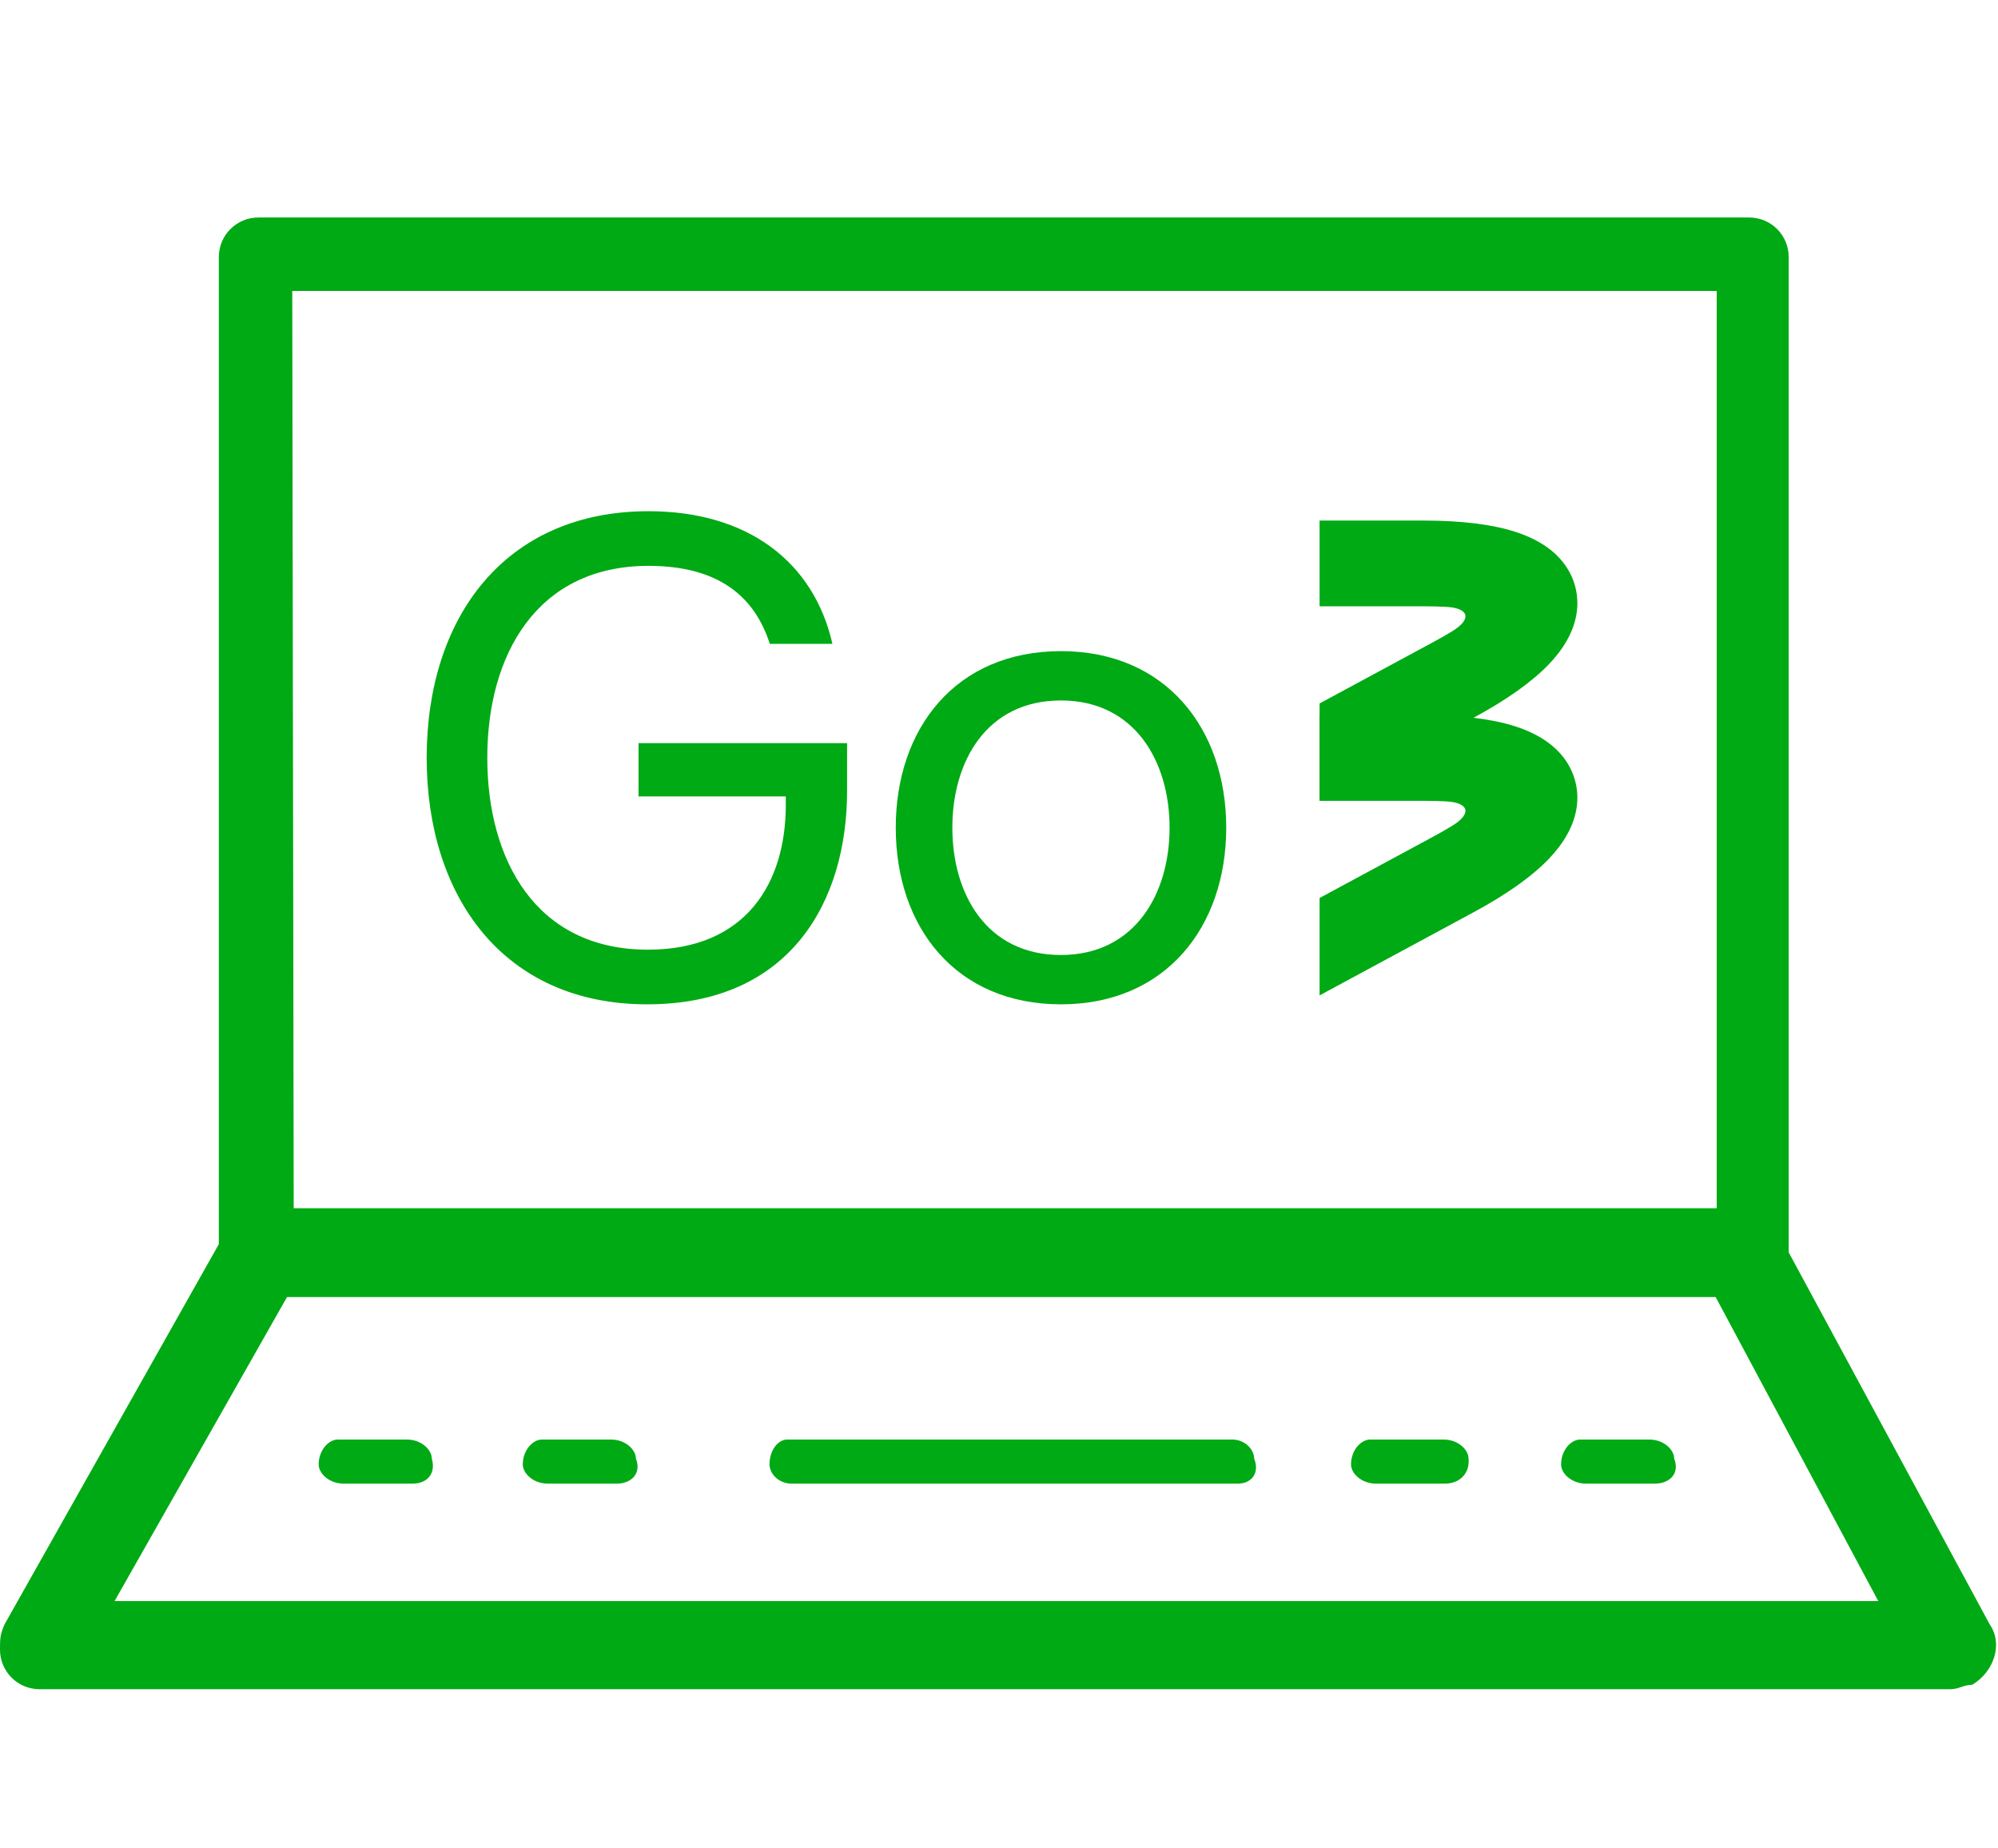
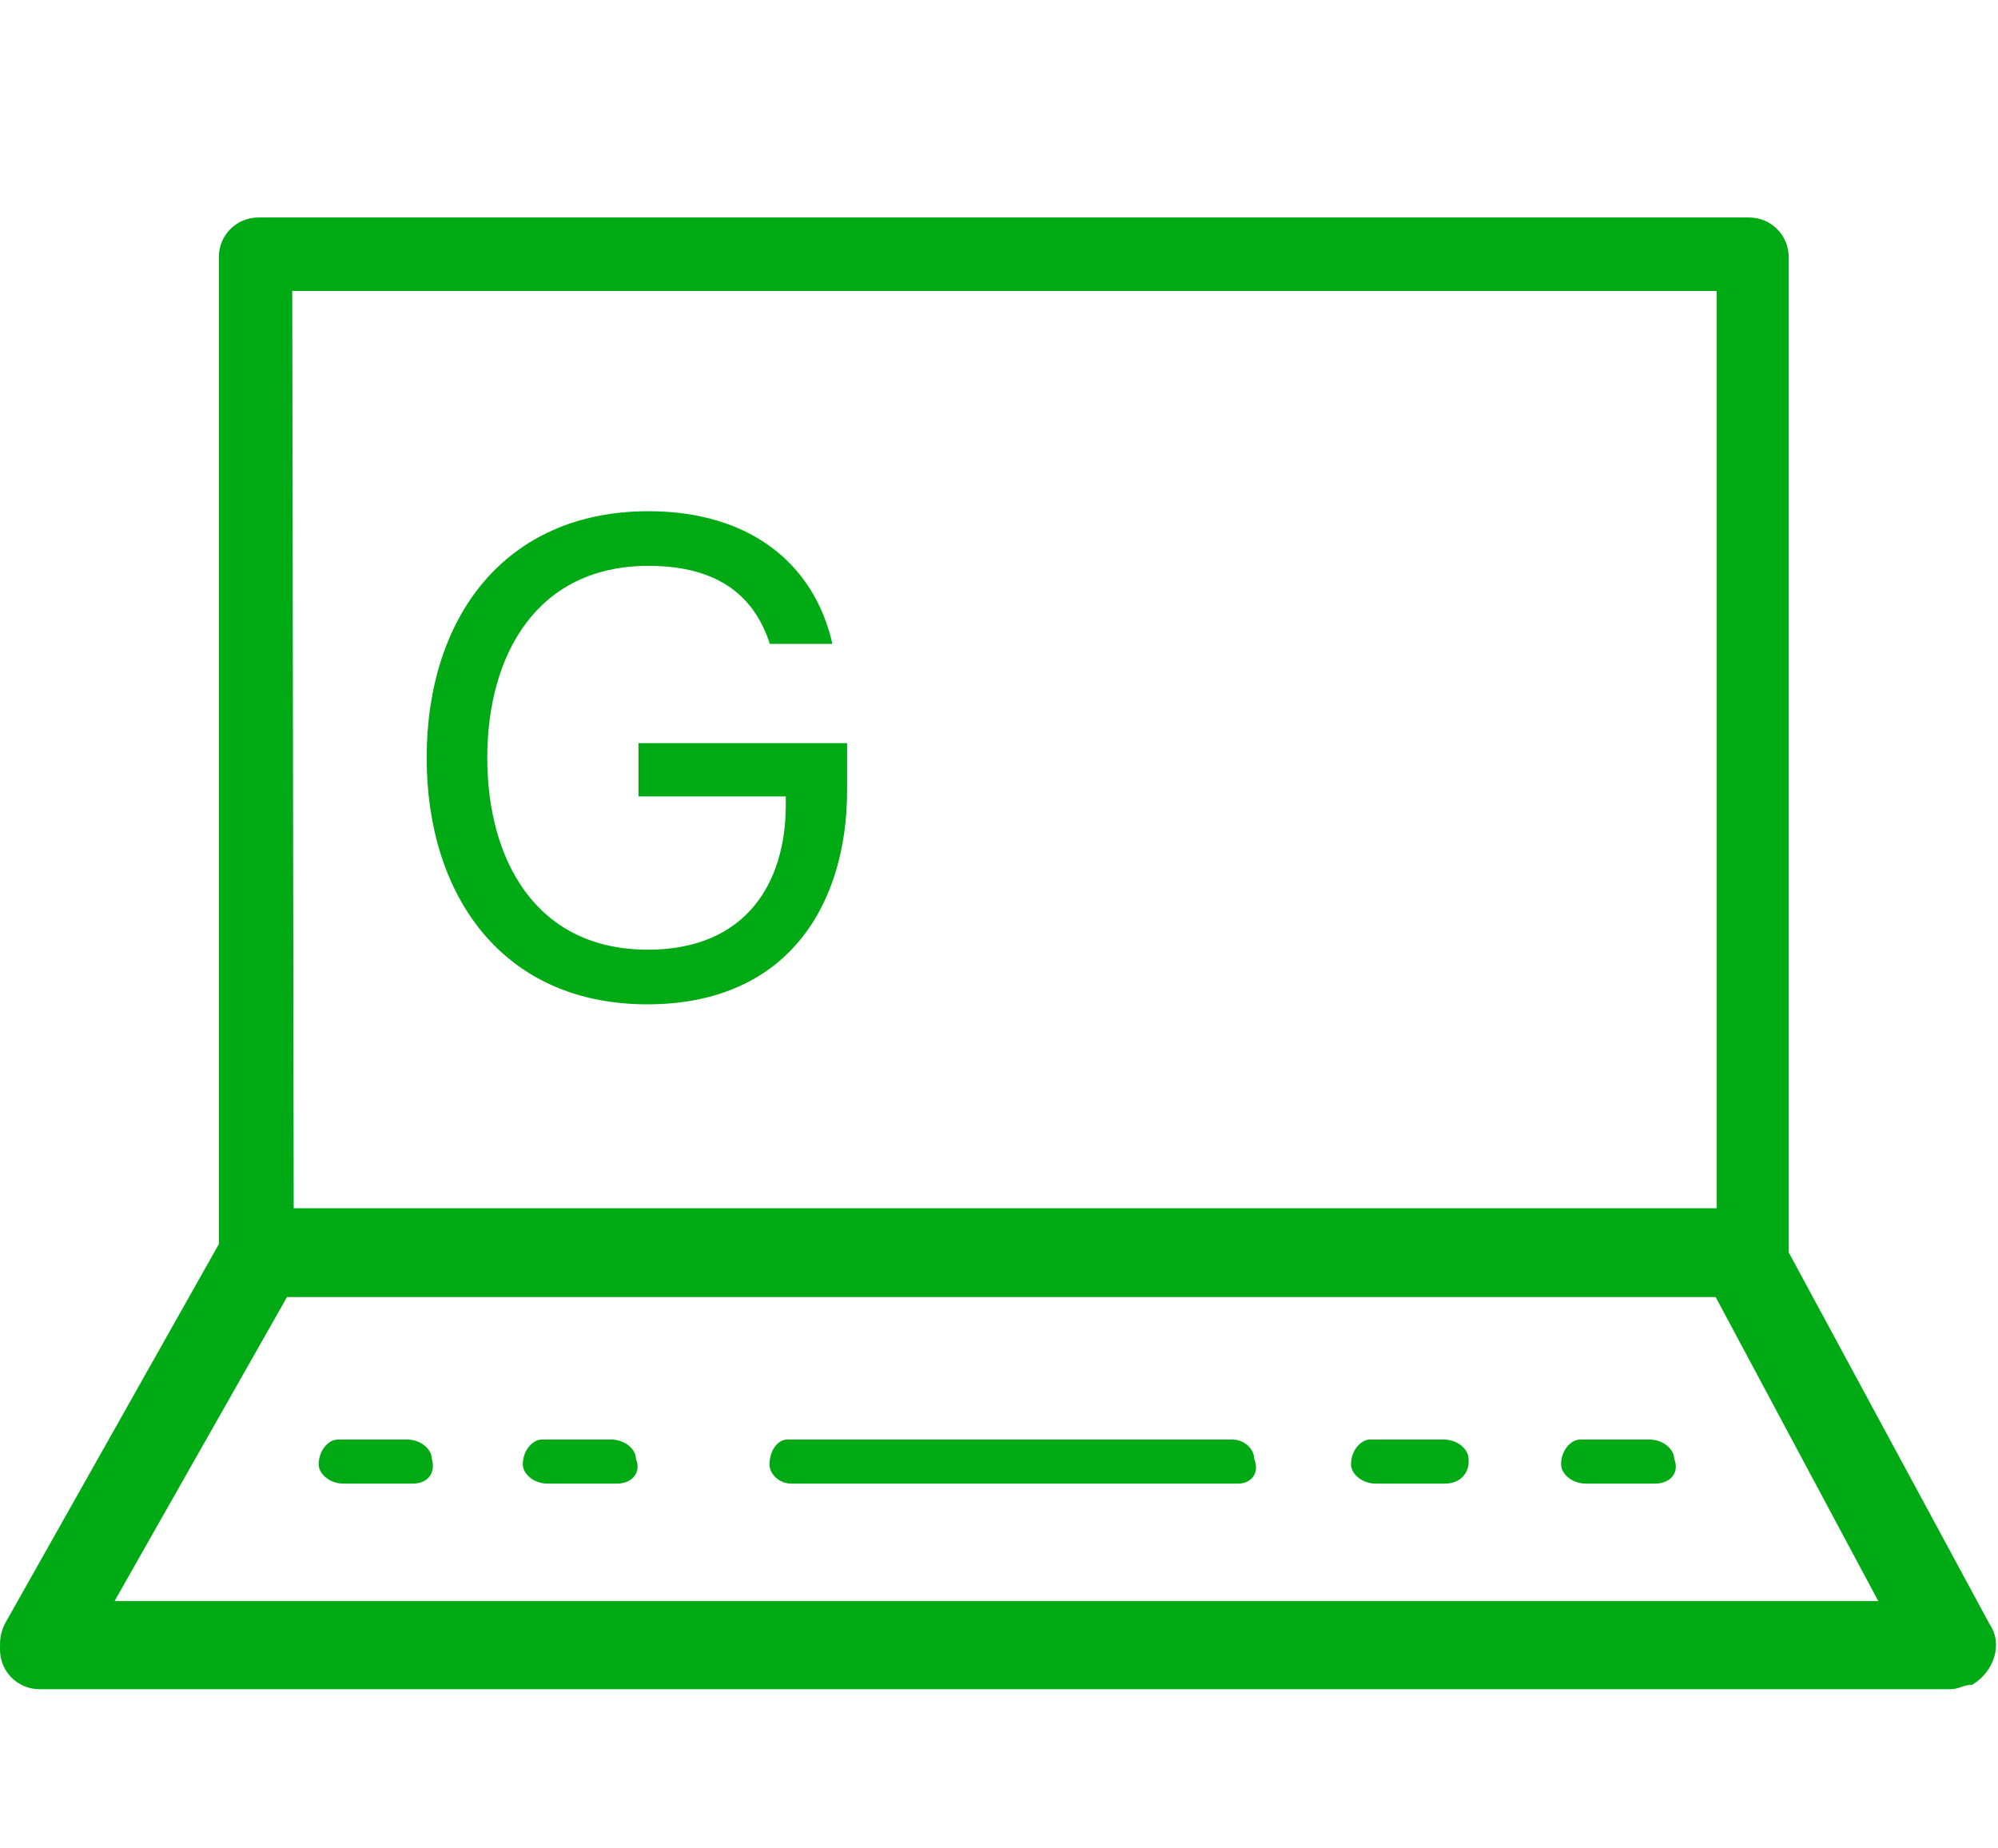
<svg xmlns="http://www.w3.org/2000/svg" version="1.1" id="Layer_1" x="0px" y="0px" width="80px" height="74px" viewBox="0 20.458 80 74" enable-background="new 0 20.458 80 74" xml:space="preserve">
  <g>
    <g>
      <path fill="#00AA14" d="M33.917,50.208v1.921c0,4.375-2.241,8.537-8.003,8.537c-5.762,0-8.83-4.323-8.83-9.871    c0-5.603,3.121-9.871,8.883-9.871c3.975,0,6.616,2.028,7.363,5.31h-2.508c-0.614-1.921-2.081-3.122-4.855-3.122    c-4.482,0-6.456,3.574-6.456,7.683c0,4.055,1.921,7.683,6.429,7.683c3.949,0,5.523-2.694,5.523-5.789v-0.346h-5.896v-2.134H33.917    z" />
-       <path fill="#00AA14" d="M49.098,53.595c0,3.976-2.428,7.071-6.617,7.071c-4.215,0-6.615-3.095-6.615-7.071    c0-3.974,2.4-7.069,6.615-7.069C46.67,46.526,49.098,49.621,49.098,53.595 M46.83,53.595c0-2.641-1.387-5.094-4.35-5.094    c-2.988,0-4.348,2.454-4.348,5.094c0,2.642,1.36,5.096,4.348,5.096C45.443,58.691,46.83,56.237,46.83,53.595" />
-       <path fill="#00AA14" d="M63.078,51.754c-0.182-0.716-0.744-1.681-2.402-2.215c-0.93-0.299-2.16-0.451-3.658-0.451h-4.182v3.431    h4.182c0.33,0,0.623,0.008,0.887,0.022c0.924,0.051,1.035,0.49,0.246,0.974c-0.225,0.138-0.48,0.285-0.77,0.441l-4.545,2.453    v3.899l6.174-3.332c1.318-0.711,2.33-1.429,3.004-2.133C63.221,53.585,63.258,52.469,63.078,51.754" />
-       <path fill="#00AA14" d="M63.078,43.965c-0.182-0.716-0.744-1.681-2.402-2.215c-0.93-0.299-2.16-0.451-3.658-0.451h-4.182v3.432    h4.182c0.33,0,0.623,0.008,0.887,0.022c0.924,0.05,1.035,0.49,0.246,0.974c-0.225,0.138-0.48,0.285-0.77,0.441l-4.545,2.452v3.899    l6.174-3.332c1.318-0.711,2.33-1.43,3.004-2.133C63.221,45.797,63.258,44.68,63.078,43.965" />
    </g>
    <path fill="#00AA14" d="M70.09,72.385H10.349c-0.882,0-1.587-0.705-1.587-1.588V30.753c0-0.882,0.706-1.588,1.587-1.588h59.682   c0.883,0,1.588,0.706,1.588,1.588v39.868C71.678,71.68,70.973,72.385,70.09,72.385z M11.76,68.83h56.978V32.105H11.702L11.76,68.83   z M78.088,88.085h-76.5C0.706,88.085,0,87.379,0,86.496c0-0.41,0-0.588,0.177-0.998l8.584-15.229   c0.353-0.94,1.411-1.117,2.293-0.765c0.882,0.354,1.058,1.471,0.705,2.411L4.587,84.557h70.62l-6.764-12.642   c-0.529-0.765-0.176-1.882,0.707-2.411c0.705-0.529,1.764-0.176,2.293,0.765l8.23,15.229c0.529,0.765,0.178,1.881-0.705,2.41   C78.617,87.908,78.439,88.085,78.088,88.085z M49.57,79.854H31.693c-0.529,0-0.882-0.412-0.882-0.766   c0-0.588,0.353-0.999,0.706-0.999h17.817c0.529,0,0.883,0.411,0.883,0.764C50.451,79.441,50.098,79.854,49.57,79.854z    M16.523,79.854H13.76c-0.588,0-1-0.412-1-0.766c0-0.588,0.412-0.999,0.765-0.999h2.764c0.588,0,1,0.411,1,0.764   C17.464,79.441,17.111,79.854,16.523,79.854z M24.696,79.854h-2.763c-0.588,0-1-0.412-1-0.766c0-0.588,0.412-0.999,0.765-0.999   h2.764c0.588,0,1,0.411,1,0.764C25.696,79.441,25.284,79.854,24.696,79.854z M57.859,79.854h-2.764c-0.588,0-1-0.412-1-0.766   c0-0.588,0.412-0.999,0.766-0.999h2.939c0.588,0,1,0.411,1,0.764C58.859,79.441,58.447,79.854,57.859,79.854z M66.268,79.854   h-2.764c-0.588,0-0.998-0.412-0.998-0.766c0-0.588,0.41-0.999,0.764-0.999h2.764c0.588,0,1,0.411,1,0.764   C67.268,79.441,66.855,79.854,66.268,79.854z" />
  </g>
</svg>